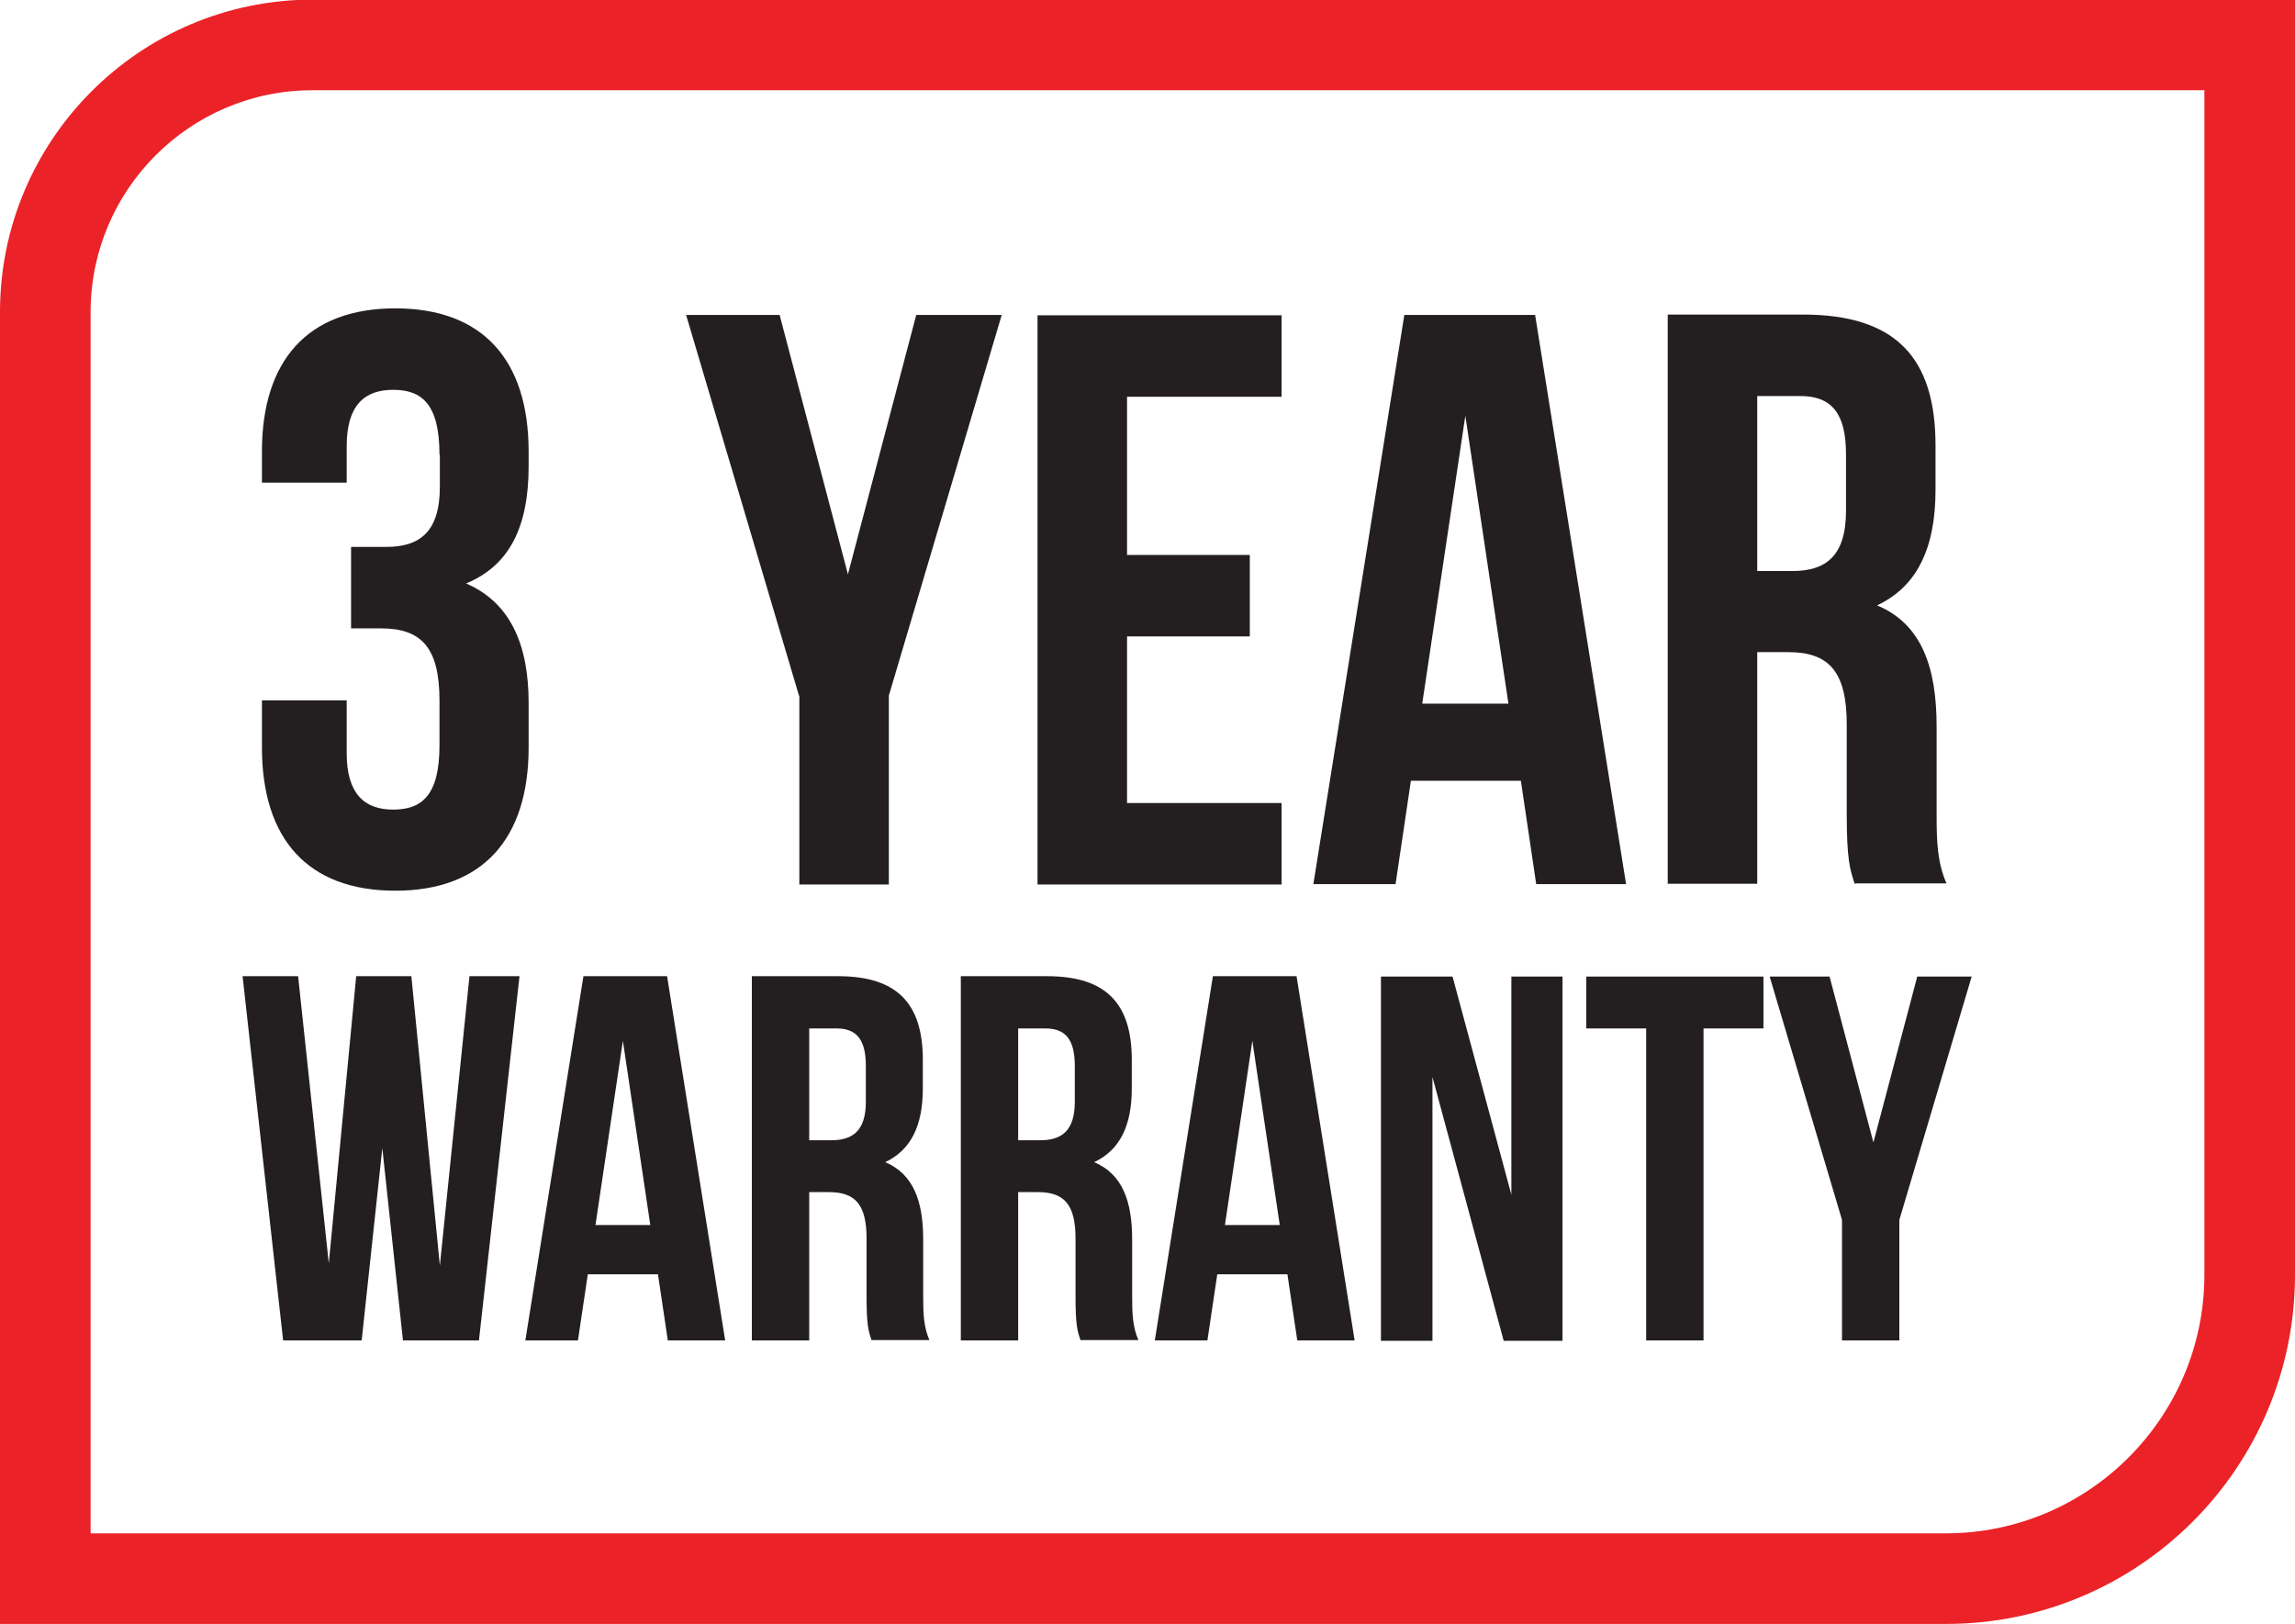
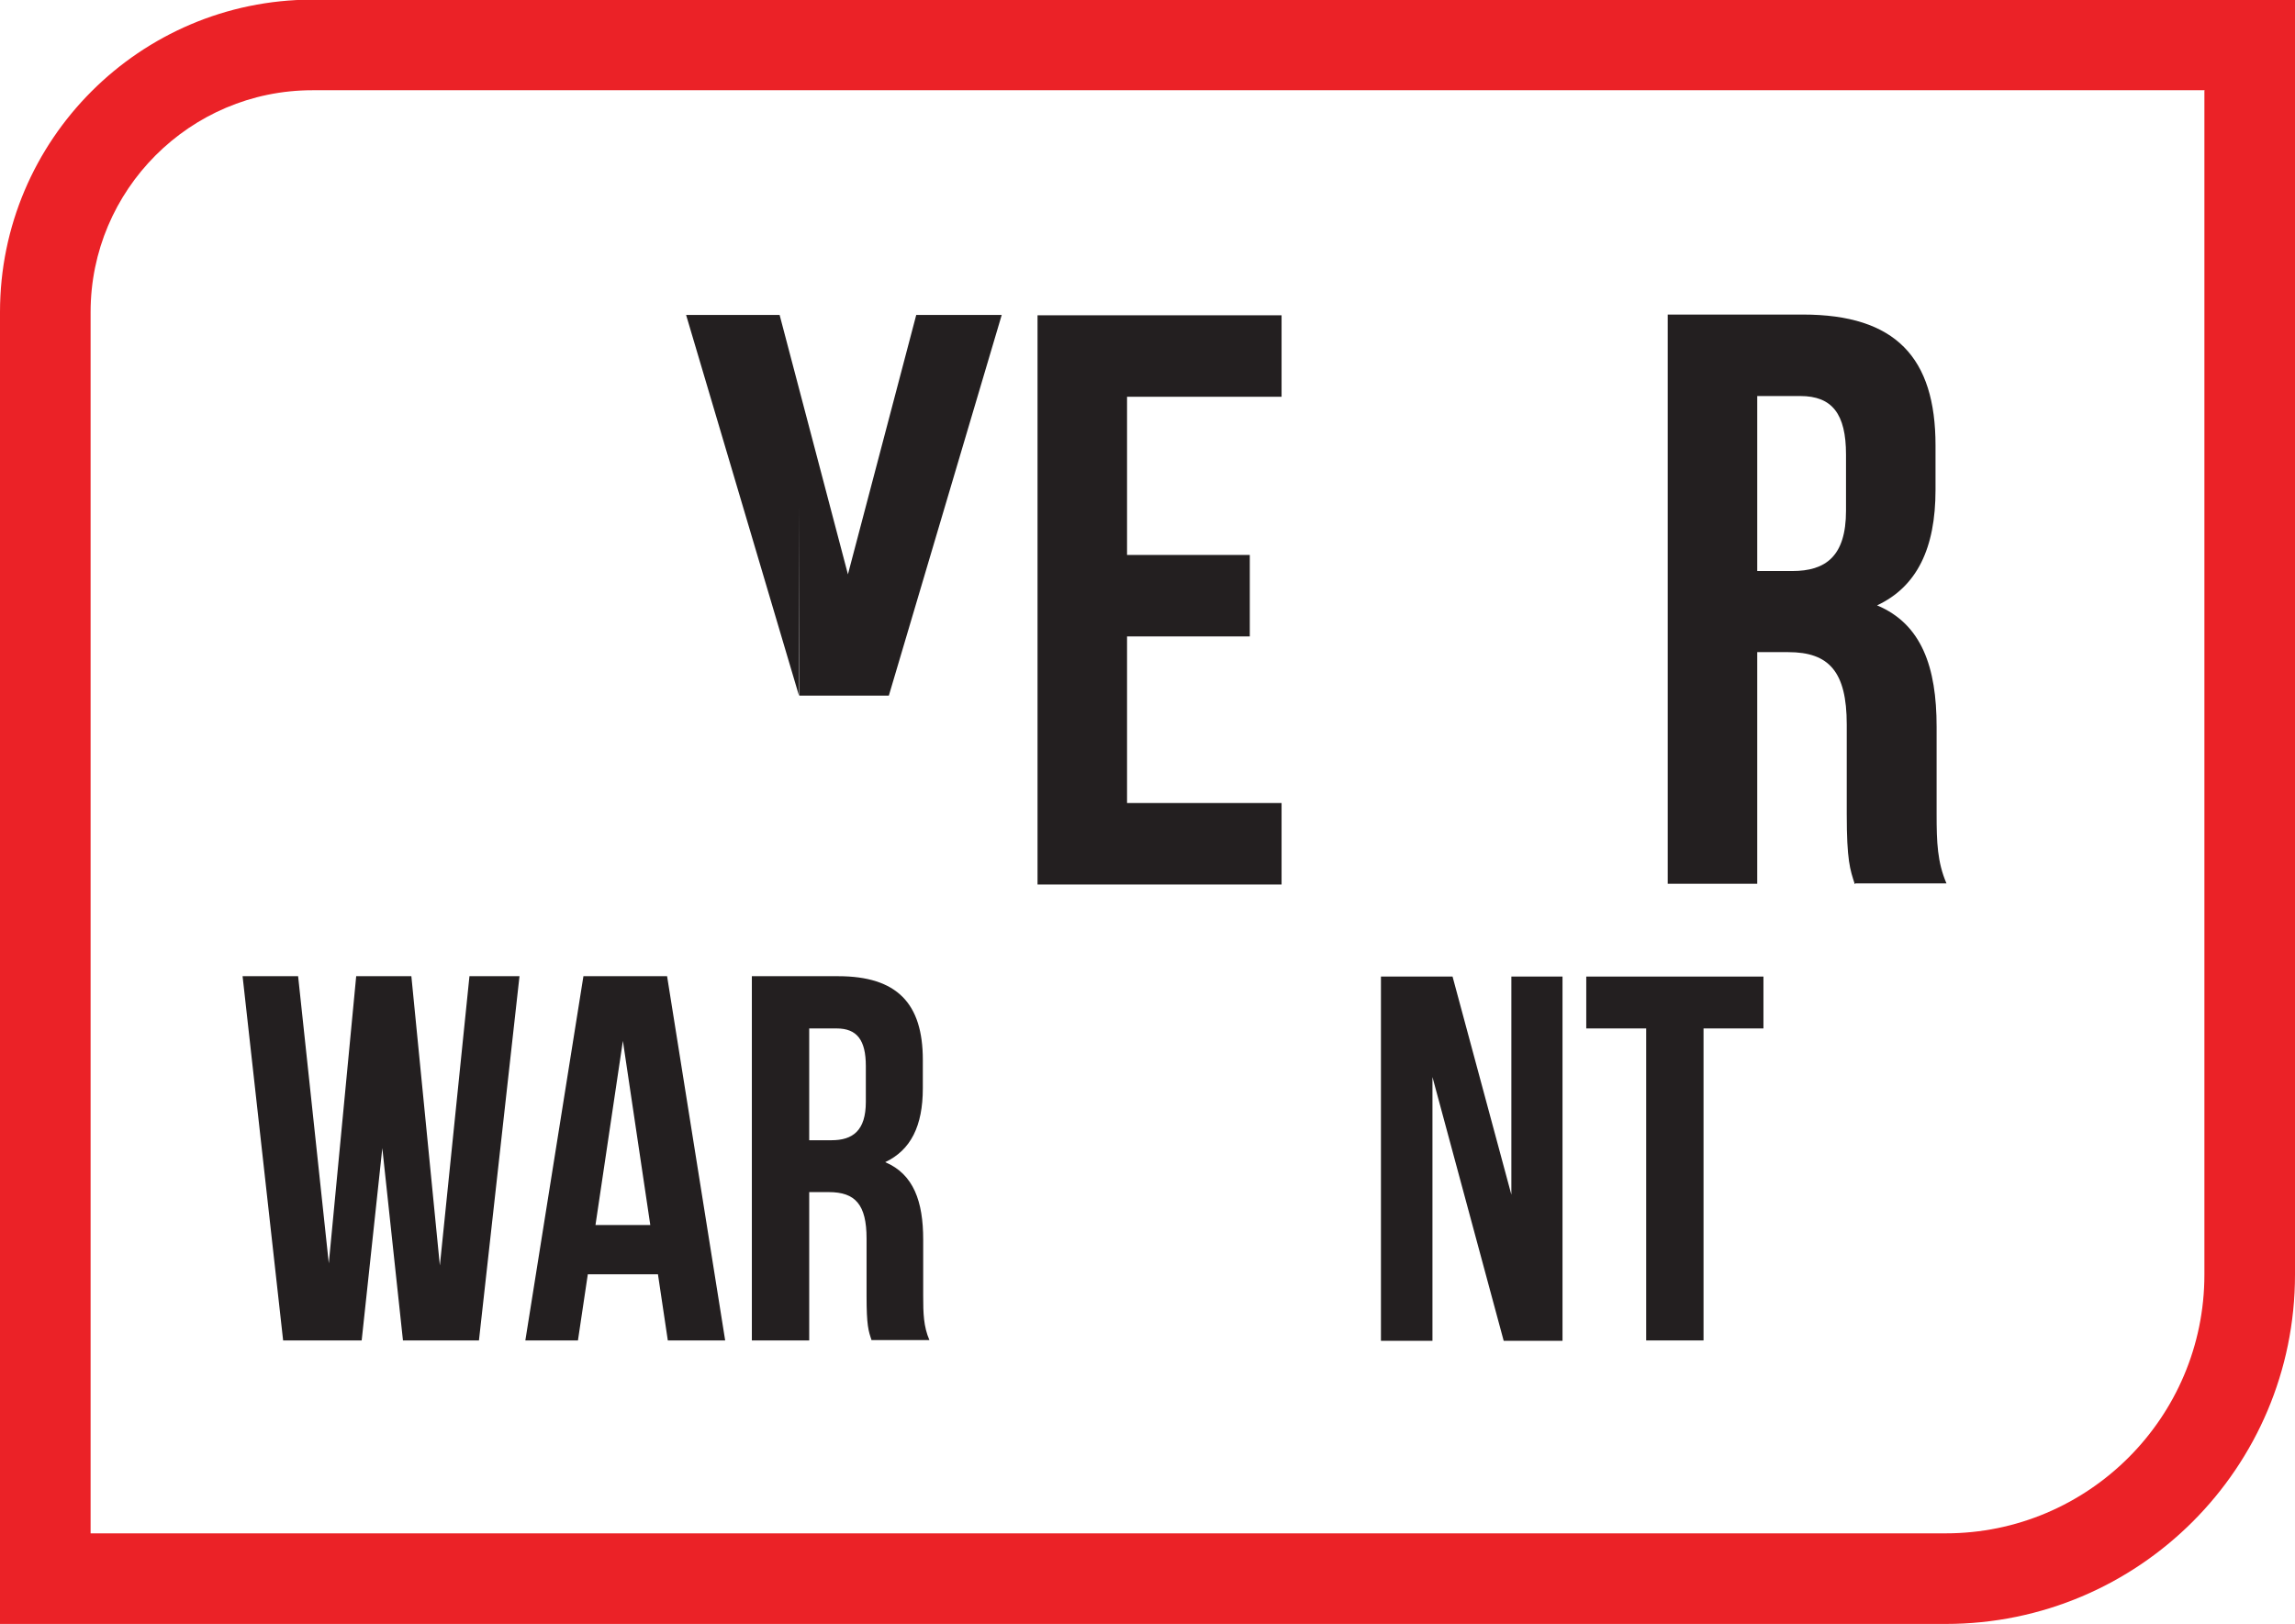
<svg xmlns="http://www.w3.org/2000/svg" id="Layer_1" data-name="Layer 1" viewBox="0 0 62.82 44.46">
  <defs>
    <style>
      .cls-1 {
        fill: #eb2227;
      }

      .cls-2 {
        fill: #231f20;
      }
    </style>
  </defs>
  <path class="cls-1" d="m60.34,2.48v32.41c0,3.91-3.18,7.08-7.08,7.08H2.48V8.54c0-3.34,2.72-6.07,6.07-6.07h51.8m2.48-2.48H8.54C3.83,0,0,3.83,0,8.54v35.91h53.26c5.28,0,9.56-4.28,9.56-9.56V0h0Z" />
  <g>
    <path class="cls-2" d="m10.47,31.38l-.57,5.31h-2.15l-1.11-9.97h1.52l.84,7.86.75-7.86h1.51l.78,7.92.81-7.92h1.37l-1.11,9.97h-2.08l-.57-5.31Z" />
    <path class="cls-2" d="m19.86,36.69h-1.58l-.27-1.81h-1.92l-.27,1.81h-1.44l1.59-9.97h2.29l1.59,9.97Zm-3.57-3.16h1.51l-.75-5.04-.75,5.04Z" />
    <path class="cls-2" d="m23.86,36.69c-.09-.26-.14-.41-.14-1.22v-1.57c0-.93-.31-1.27-1.03-1.27h-.54v4.06h-1.57v-9.97h2.36c1.62,0,2.32.75,2.32,2.29v.78c0,1.03-.33,1.69-1.03,2.02.78.33,1.04,1.08,1.04,2.12v1.54c0,.48.01.84.17,1.21h-1.59Zm-1.71-8.54v3.06h.61c.58,0,.94-.26.94-1.05v-.98c0-.71-.24-1.03-.8-1.03h-.75Z" />
-     <path class="cls-2" d="m29.58,36.69c-.09-.26-.14-.41-.14-1.22v-1.57c0-.93-.31-1.27-1.03-1.27h-.54v4.06h-1.57v-9.97h2.36c1.62,0,2.32.75,2.32,2.29v.78c0,1.03-.33,1.69-1.03,2.02.78.33,1.04,1.08,1.04,2.12v1.54c0,.48.01.84.17,1.21h-1.59Zm-1.71-8.54v3.06h.61c.58,0,.94-.26.94-1.05v-.98c0-.71-.24-1.03-.8-1.03h-.75Z" />
-     <path class="cls-2" d="m37.09,36.69h-1.58l-.27-1.81h-1.92l-.27,1.81h-1.44l1.59-9.97h2.29l1.59,9.97Zm-3.57-3.16h1.51l-.75-5.04-.75,5.04Z" />
    <path class="cls-2" d="m39.21,29.48v7.22h-1.41v-9.97h1.96l1.61,5.97v-5.97h1.4v9.97h-1.61l-1.95-7.22Z" />
    <path class="cls-2" d="m43.43,26.73h4.84v1.42h-1.64v8.54h-1.57v-8.54h-1.64v-1.42Z" />
-     <path class="cls-2" d="m50.42,33.39l-1.98-6.66h1.64l1.2,4.54,1.2-4.54h1.49l-1.98,6.66v3.3h-1.57v-3.3Z" />
  </g>
  <g>
-     <path class="cls-2" d="m12.03,12.45c0-1.4-.49-1.78-1.27-1.78s-1.27.42-1.27,1.54v1h-2.32v-.85c0-2.49,1.25-3.92,3.65-3.92s3.65,1.42,3.65,3.92v.4c0,1.67-.53,2.72-1.71,3.21,1.22.53,1.71,1.69,1.71,3.27v1.22c0,2.49-1.25,3.92-3.65,3.92s-3.65-1.42-3.65-3.92v-1.29h2.32v1.45c0,1.11.49,1.54,1.27,1.54s1.27-.38,1.27-1.76v-1.22c0-1.45-.49-1.98-1.6-1.98h-.82v-2.23h.96c.91,0,1.47-.4,1.47-1.65v-.87Z" />
-     <path class="cls-2" d="m21.87,19.04l-3.09-10.42h2.56l1.87,7.1,1.87-7.1h2.34l-3.09,10.42v5.17h-2.45v-5.17Z" />
+     <path class="cls-2" d="m21.87,19.04l-3.09-10.42h2.56l1.87,7.1,1.87-7.1h2.34l-3.09,10.42h-2.45v-5.17Z" />
    <path class="cls-2" d="m30.85,15.19h3.36v2.23h-3.36v4.56h4.23v2.23h-6.68v-15.58h6.68v2.23h-4.23v4.34Z" />
-     <path class="cls-2" d="m44.52,24.2h-2.47l-.42-2.83h-3.01l-.42,2.83h-2.25l2.49-15.58h3.58l2.49,15.58Zm-5.59-4.94h2.36l-1.18-7.88-1.18,7.88Z" />
    <path class="cls-2" d="m50.77,24.2c-.13-.4-.22-.65-.22-1.92v-2.45c0-1.45-.49-1.98-1.6-1.98h-.85v6.34h-2.45v-15.58h3.7c2.54,0,3.63,1.18,3.63,3.58v1.22c0,1.6-.51,2.65-1.6,3.16,1.22.51,1.63,1.69,1.63,3.32v2.4c0,.76.02,1.31.27,1.89h-2.49Zm-2.67-13.36v4.79h.96c.91,0,1.47-.4,1.47-1.65v-1.54c0-1.11-.38-1.6-1.25-1.6h-1.18Z" />
  </g>
</svg>